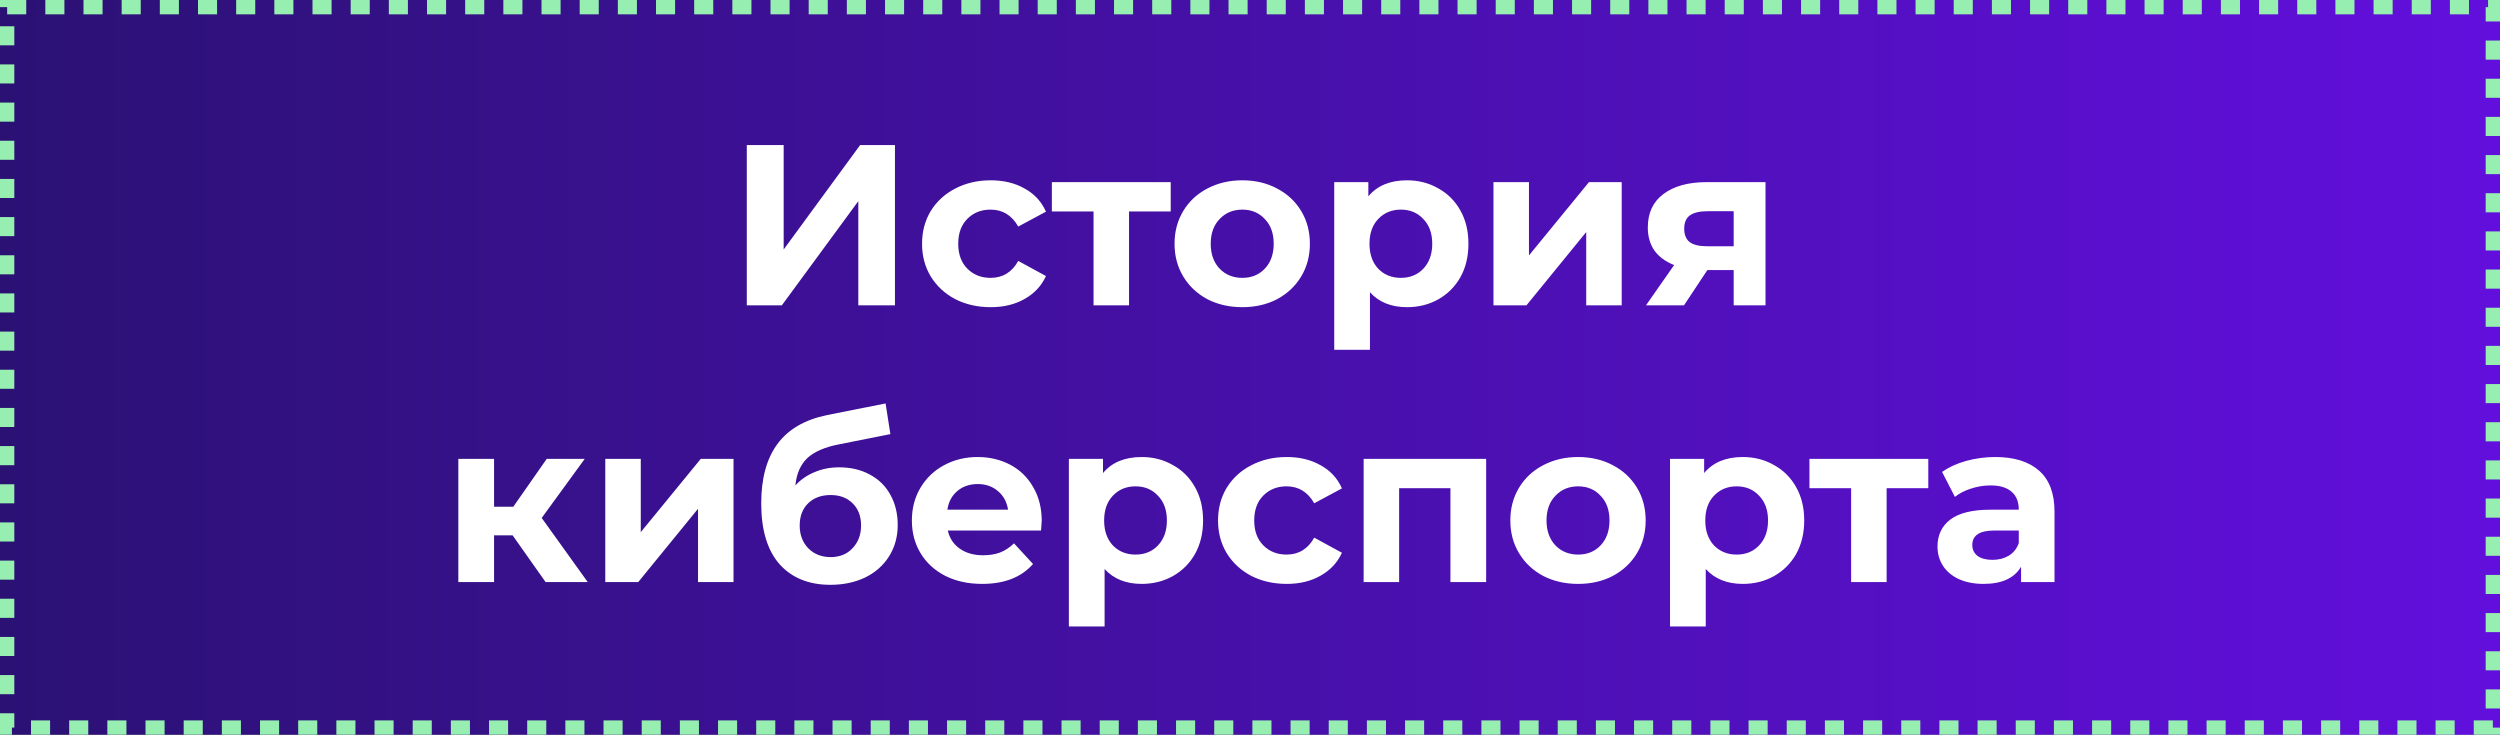
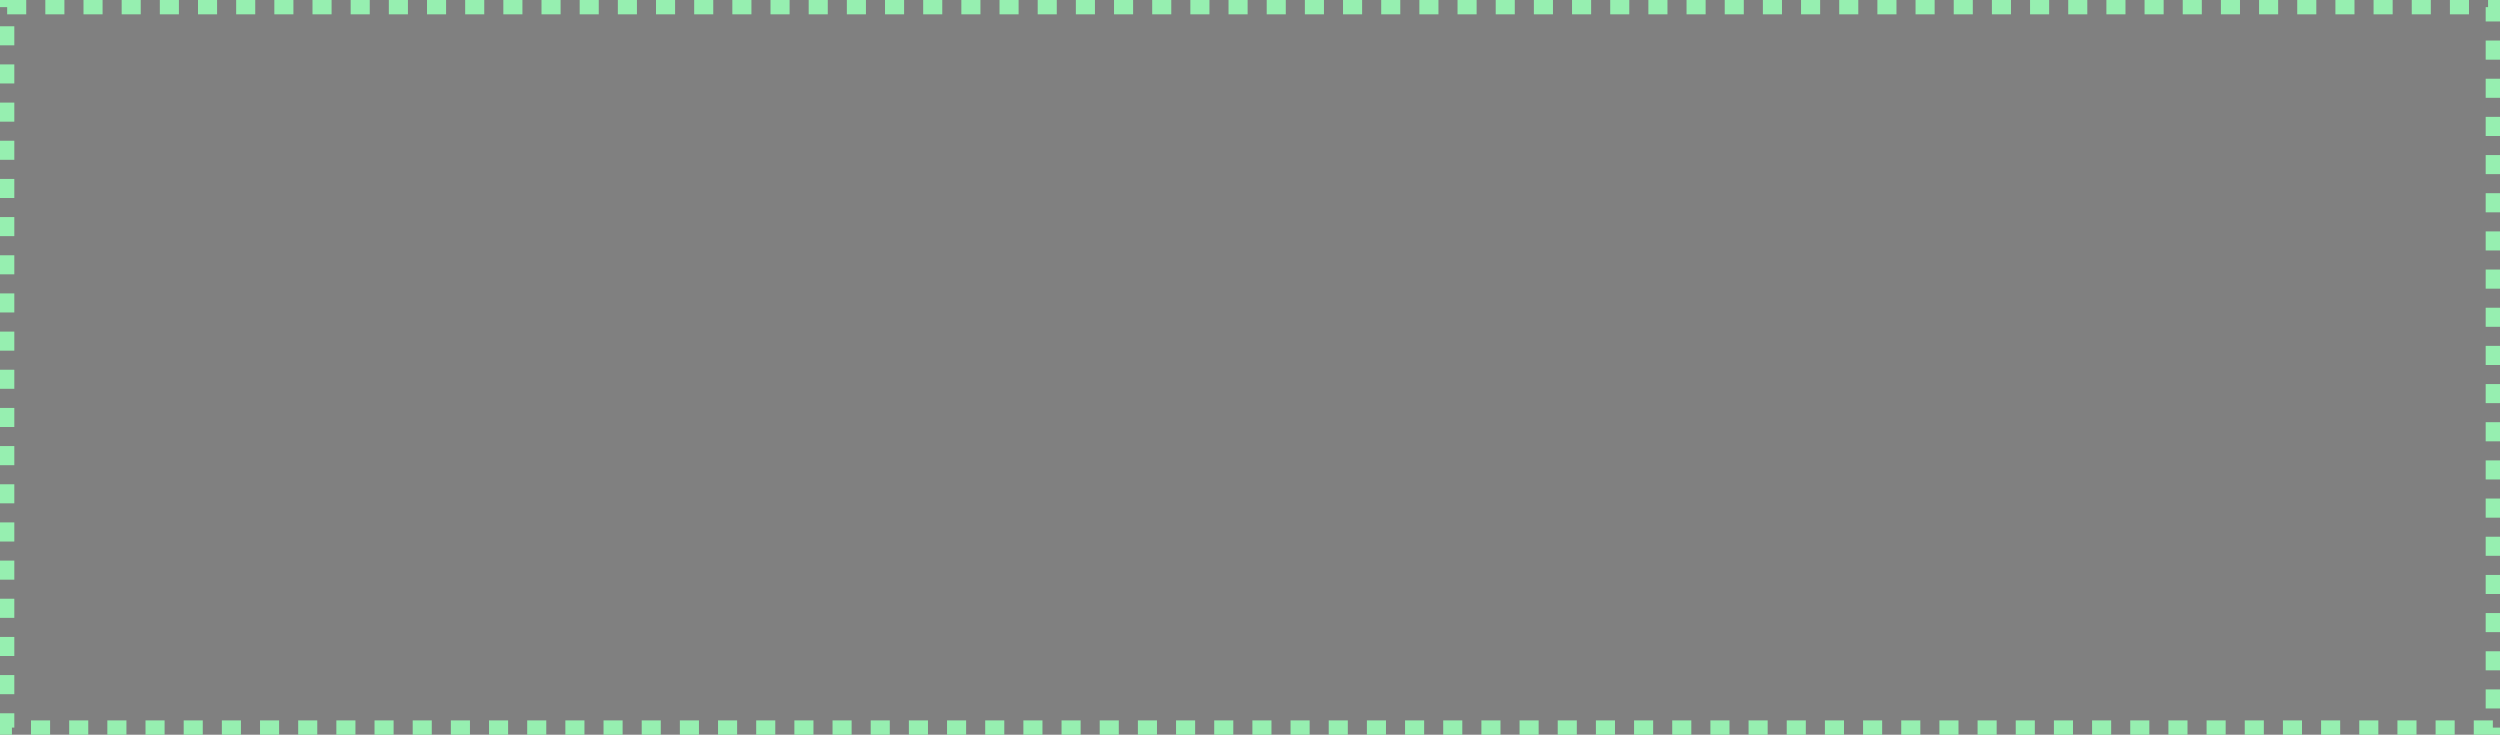
<svg xmlns="http://www.w3.org/2000/svg" width="262" height="77" viewBox="0 0 262 77" fill="none">
  <rect x="0" y="0" width="262" height="77" fill="#808080" stroke="none" />
-   <rect width="262" height="77" fill="url(#paint0_linear_5861_3899)" />
  <rect x="0.75" y="0.75" width="260.5" height="75.5" stroke="#96EFB0" stroke-width="1.5" stroke-dasharray="2 2" />
-   <path d="M78.264 15.2H82.128V26.144L90.144 15.2H93.792V32H89.952V21.08L81.936 32H78.264V15.2ZM103.831 32.192C102.455 32.192 101.215 31.912 100.111 31.352C99.023 30.776 98.167 29.984 97.543 28.976C96.935 27.968 96.631 26.824 96.631 25.544C96.631 24.264 96.935 23.12 97.543 22.112C98.167 21.104 99.023 20.32 100.111 19.76C101.215 19.184 102.455 18.896 103.831 18.896C105.191 18.896 106.375 19.184 107.383 19.76C108.407 20.32 109.151 21.128 109.615 22.184L106.711 23.744C106.039 22.56 105.071 21.968 103.807 21.968C102.831 21.968 102.023 22.288 101.383 22.928C100.743 23.568 100.423 24.44 100.423 25.544C100.423 26.648 100.743 27.52 101.383 28.16C102.023 28.8 102.831 29.12 103.807 29.12C105.087 29.12 106.055 28.528 106.711 27.344L109.615 28.928C109.151 29.952 108.407 30.752 107.383 31.328C106.375 31.904 105.191 32.192 103.831 32.192ZM122.691 22.16H118.323V32H114.603V22.16H110.235V19.088H122.691V22.16ZM130.196 32.192C128.836 32.192 127.612 31.912 126.524 31.352C125.452 30.776 124.612 29.984 124.004 28.976C123.396 27.968 123.092 26.824 123.092 25.544C123.092 24.264 123.396 23.12 124.004 22.112C124.612 21.104 125.452 20.32 126.524 19.76C127.612 19.184 128.836 18.896 130.196 18.896C131.556 18.896 132.772 19.184 133.844 19.76C134.916 20.32 135.756 21.104 136.364 22.112C136.972 23.12 137.276 24.264 137.276 25.544C137.276 26.824 136.972 27.968 136.364 28.976C135.756 29.984 134.916 30.776 133.844 31.352C132.772 31.912 131.556 32.192 130.196 32.192ZM130.196 29.12C131.156 29.12 131.94 28.8 132.548 28.16C133.172 27.504 133.484 26.632 133.484 25.544C133.484 24.456 133.172 23.592 132.548 22.952C131.94 22.296 131.156 21.968 130.196 21.968C129.236 21.968 128.444 22.296 127.82 22.952C127.196 23.592 126.884 24.456 126.884 25.544C126.884 26.632 127.196 27.504 127.82 28.16C128.444 28.8 129.236 29.12 130.196 29.12ZM147.459 18.896C148.659 18.896 149.747 19.176 150.723 19.736C151.715 20.28 152.491 21.056 153.051 22.064C153.611 23.056 153.891 24.216 153.891 25.544C153.891 26.872 153.611 28.04 153.051 29.048C152.491 30.04 151.715 30.816 150.723 31.376C149.747 31.92 148.659 32.192 147.459 32.192C145.811 32.192 144.515 31.672 143.571 30.632V36.656H139.827V19.088H143.403V20.576C144.331 19.456 145.683 18.896 147.459 18.896ZM146.811 29.12C147.771 29.12 148.555 28.8 149.163 28.16C149.787 27.504 150.099 26.632 150.099 25.544C150.099 24.456 149.787 23.592 149.163 22.952C148.555 22.296 147.771 21.968 146.811 21.968C145.851 21.968 145.059 22.296 144.435 22.952C143.827 23.592 143.523 24.456 143.523 25.544C143.523 26.632 143.827 27.504 144.435 28.16C145.059 28.8 145.851 29.12 146.811 29.12ZM156.515 19.088H160.235V26.768L166.523 19.088H169.955V32H166.235V24.32L159.971 32H156.515V19.088ZM185.026 19.088V32H181.69V28.304H178.93L176.482 32H172.498L175.45 27.776C174.554 27.424 173.866 26.92 173.386 26.264C172.922 25.592 172.69 24.784 172.69 23.84C172.69 22.32 173.234 21.152 174.322 20.336C175.426 19.504 176.938 19.088 178.858 19.088H185.026ZM178.93 22.136C178.13 22.136 177.522 22.28 177.106 22.568C176.706 22.856 176.506 23.32 176.506 23.96C176.506 24.6 176.698 25.072 177.082 25.376C177.482 25.664 178.082 25.808 178.882 25.808H181.69V22.136H178.93ZM53.722 56.104H51.778V61H48.034V48.088H51.778V53.104H53.794L57.298 48.088H61.282L56.77 54.28L61.594 61H57.178L53.722 56.104ZM63.433 48.088H67.153V55.768L73.441 48.088H76.873V61H73.153V53.32L66.889 61H63.433V48.088ZM87.936 48.976C89.168 48.976 90.248 49.232 91.176 49.744C92.104 50.24 92.816 50.944 93.312 51.856C93.824 52.768 94.08 53.824 94.08 55.024C94.08 56.256 93.776 57.352 93.168 58.312C92.576 59.256 91.744 59.992 90.672 60.52C89.6 61.032 88.384 61.288 87.024 61.288C84.768 61.288 82.992 60.568 81.696 59.128C80.416 57.672 79.776 55.544 79.776 52.744C79.776 50.152 80.336 48.088 81.456 46.552C82.592 45 84.328 43.984 86.664 43.504L92.808 42.28L93.312 45.496L87.888 46.576C86.416 46.864 85.32 47.344 84.6 48.016C83.896 48.688 83.48 49.64 83.352 50.872C83.912 50.264 84.584 49.8 85.368 49.48C86.152 49.144 87.008 48.976 87.936 48.976ZM87.048 58.384C88.008 58.384 88.776 58.072 89.352 57.448C89.944 56.824 90.24 56.032 90.24 55.072C90.24 54.096 89.944 53.32 89.352 52.744C88.776 52.168 88.008 51.88 87.048 51.88C86.072 51.88 85.288 52.168 84.696 52.744C84.104 53.32 83.808 54.096 83.808 55.072C83.808 56.048 84.112 56.848 84.72 57.472C85.328 58.08 86.104 58.384 87.048 58.384ZM109.172 54.592C109.172 54.64 109.148 54.976 109.1 55.6H99.332C99.508 56.4 99.924 57.032 100.58 57.496C101.236 57.96 102.052 58.192 103.028 58.192C103.7 58.192 104.292 58.096 104.804 57.904C105.332 57.696 105.82 57.376 106.268 56.944L108.26 59.104C107.044 60.496 105.268 61.192 102.932 61.192C101.476 61.192 100.188 60.912 99.068 60.352C97.948 59.776 97.084 58.984 96.476 57.976C95.868 56.968 95.564 55.824 95.564 54.544C95.564 53.28 95.86 52.144 96.452 51.136C97.06 50.112 97.884 49.32 98.924 48.76C99.98 48.184 101.156 47.896 102.452 47.896C103.716 47.896 104.86 48.168 105.884 48.712C106.908 49.256 107.708 50.04 108.284 51.064C108.876 52.072 109.172 53.248 109.172 54.592ZM102.476 50.728C101.628 50.728 100.916 50.968 100.34 51.448C99.764 51.928 99.412 52.584 99.284 53.416H105.644C105.516 52.6 105.164 51.952 104.588 51.472C104.012 50.976 103.308 50.728 102.476 50.728ZM119.65 47.896C120.85 47.896 121.938 48.176 122.914 48.736C123.906 49.28 124.682 50.056 125.242 51.064C125.802 52.056 126.082 53.216 126.082 54.544C126.082 55.872 125.802 57.04 125.242 58.048C124.682 59.04 123.906 59.816 122.914 60.376C121.938 60.92 120.85 61.192 119.65 61.192C118.002 61.192 116.706 60.672 115.762 59.632V65.656H112.018V48.088H115.594V49.576C116.522 48.456 117.874 47.896 119.65 47.896ZM119.002 58.12C119.962 58.12 120.746 57.8 121.354 57.16C121.978 56.504 122.29 55.632 122.29 54.544C122.29 53.456 121.978 52.592 121.354 51.952C120.746 51.296 119.962 50.968 119.002 50.968C118.042 50.968 117.25 51.296 116.626 51.952C116.018 52.592 115.714 53.456 115.714 54.544C115.714 55.632 116.018 56.504 116.626 57.16C117.25 57.8 118.042 58.12 119.002 58.12ZM134.85 61.192C133.474 61.192 132.234 60.912 131.13 60.352C130.042 59.776 129.186 58.984 128.562 57.976C127.954 56.968 127.65 55.824 127.65 54.544C127.65 53.264 127.954 52.12 128.562 51.112C129.186 50.104 130.042 49.32 131.13 48.76C132.234 48.184 133.474 47.896 134.85 47.896C136.21 47.896 137.394 48.184 138.402 48.76C139.426 49.32 140.17 50.128 140.634 51.184L137.73 52.744C137.058 51.56 136.09 50.968 134.826 50.968C133.85 50.968 133.042 51.288 132.402 51.928C131.762 52.568 131.442 53.44 131.442 54.544C131.442 55.648 131.762 56.52 132.402 57.16C133.042 57.8 133.85 58.12 134.826 58.12C136.106 58.12 137.074 57.528 137.73 56.344L140.634 57.928C140.17 58.952 139.426 59.752 138.402 60.328C137.394 60.904 136.21 61.192 134.85 61.192ZM155.749 48.088V61H152.005V51.16H146.629V61H142.909V48.088H155.749ZM165.387 61.192C164.027 61.192 162.803 60.912 161.715 60.352C160.643 59.776 159.803 58.984 159.195 57.976C158.587 56.968 158.283 55.824 158.283 54.544C158.283 53.264 158.587 52.12 159.195 51.112C159.803 50.104 160.643 49.32 161.715 48.76C162.803 48.184 164.027 47.896 165.387 47.896C166.747 47.896 167.963 48.184 169.035 48.76C170.107 49.32 170.947 50.104 171.555 51.112C172.163 52.12 172.467 53.264 172.467 54.544C172.467 55.824 172.163 56.968 171.555 57.976C170.947 58.984 170.107 59.776 169.035 60.352C167.963 60.912 166.747 61.192 165.387 61.192ZM165.387 58.12C166.347 58.12 167.131 57.8 167.739 57.16C168.363 56.504 168.675 55.632 168.675 54.544C168.675 53.456 168.363 52.592 167.739 51.952C167.131 51.296 166.347 50.968 165.387 50.968C164.427 50.968 163.635 51.296 163.011 51.952C162.387 52.592 162.075 53.456 162.075 54.544C162.075 55.632 162.387 56.504 163.011 57.16C163.635 57.8 164.427 58.12 165.387 58.12ZM182.65 47.896C183.85 47.896 184.938 48.176 185.914 48.736C186.906 49.28 187.682 50.056 188.242 51.064C188.802 52.056 189.082 53.216 189.082 54.544C189.082 55.872 188.802 57.04 188.242 58.048C187.682 59.04 186.906 59.816 185.914 60.376C184.938 60.92 183.85 61.192 182.65 61.192C181.002 61.192 179.706 60.672 178.762 59.632V65.656H175.018V48.088H178.594V49.576C179.522 48.456 180.874 47.896 182.65 47.896ZM182.002 58.12C182.962 58.12 183.746 57.8 184.354 57.16C184.978 56.504 185.29 55.632 185.29 54.544C185.29 53.456 184.978 52.592 184.354 51.952C183.746 51.296 182.962 50.968 182.002 50.968C181.042 50.968 180.25 51.296 179.626 51.952C179.018 52.592 178.714 53.456 178.714 54.544C178.714 55.632 179.018 56.504 179.626 57.16C180.25 57.8 181.042 58.12 182.002 58.12ZM202.086 51.16H197.718V61H193.998V51.16H189.63V48.088H202.086V51.16ZM209.097 47.896C211.097 47.896 212.633 48.376 213.705 49.336C214.777 50.28 215.313 51.712 215.313 53.632V61H211.809V59.392C211.105 60.592 209.793 61.192 207.873 61.192C206.881 61.192 206.017 61.024 205.281 60.688C204.561 60.352 204.009 59.888 203.625 59.296C203.241 58.704 203.049 58.032 203.049 57.28C203.049 56.08 203.497 55.136 204.393 54.448C205.305 53.76 206.705 53.416 208.593 53.416H211.569C211.569 52.6 211.321 51.976 210.825 51.544C210.329 51.096 209.585 50.872 208.593 50.872C207.905 50.872 207.225 50.984 206.553 51.208C205.897 51.416 205.337 51.704 204.873 52.072L203.529 49.456C204.233 48.96 205.073 48.576 206.049 48.304C207.041 48.032 208.057 47.896 209.097 47.896ZM208.809 58.672C209.449 58.672 210.017 58.528 210.513 58.24C211.009 57.936 211.361 57.496 211.569 56.92V55.6H209.001C207.465 55.6 206.697 56.104 206.697 57.112C206.697 57.592 206.881 57.976 207.249 58.264C207.633 58.536 208.153 58.672 208.809 58.672Z" fill="white" />
  <defs>
    <linearGradient id="paint0_linear_5861_3899" x1="0" y1="38.5" x2="262" y2="38.5" gradientUnits="userSpaceOnUse">
      <stop stop-color="#2B1174" />
      <stop offset="1" stop-color="#620FDD" />
    </linearGradient>
  </defs>
</svg>